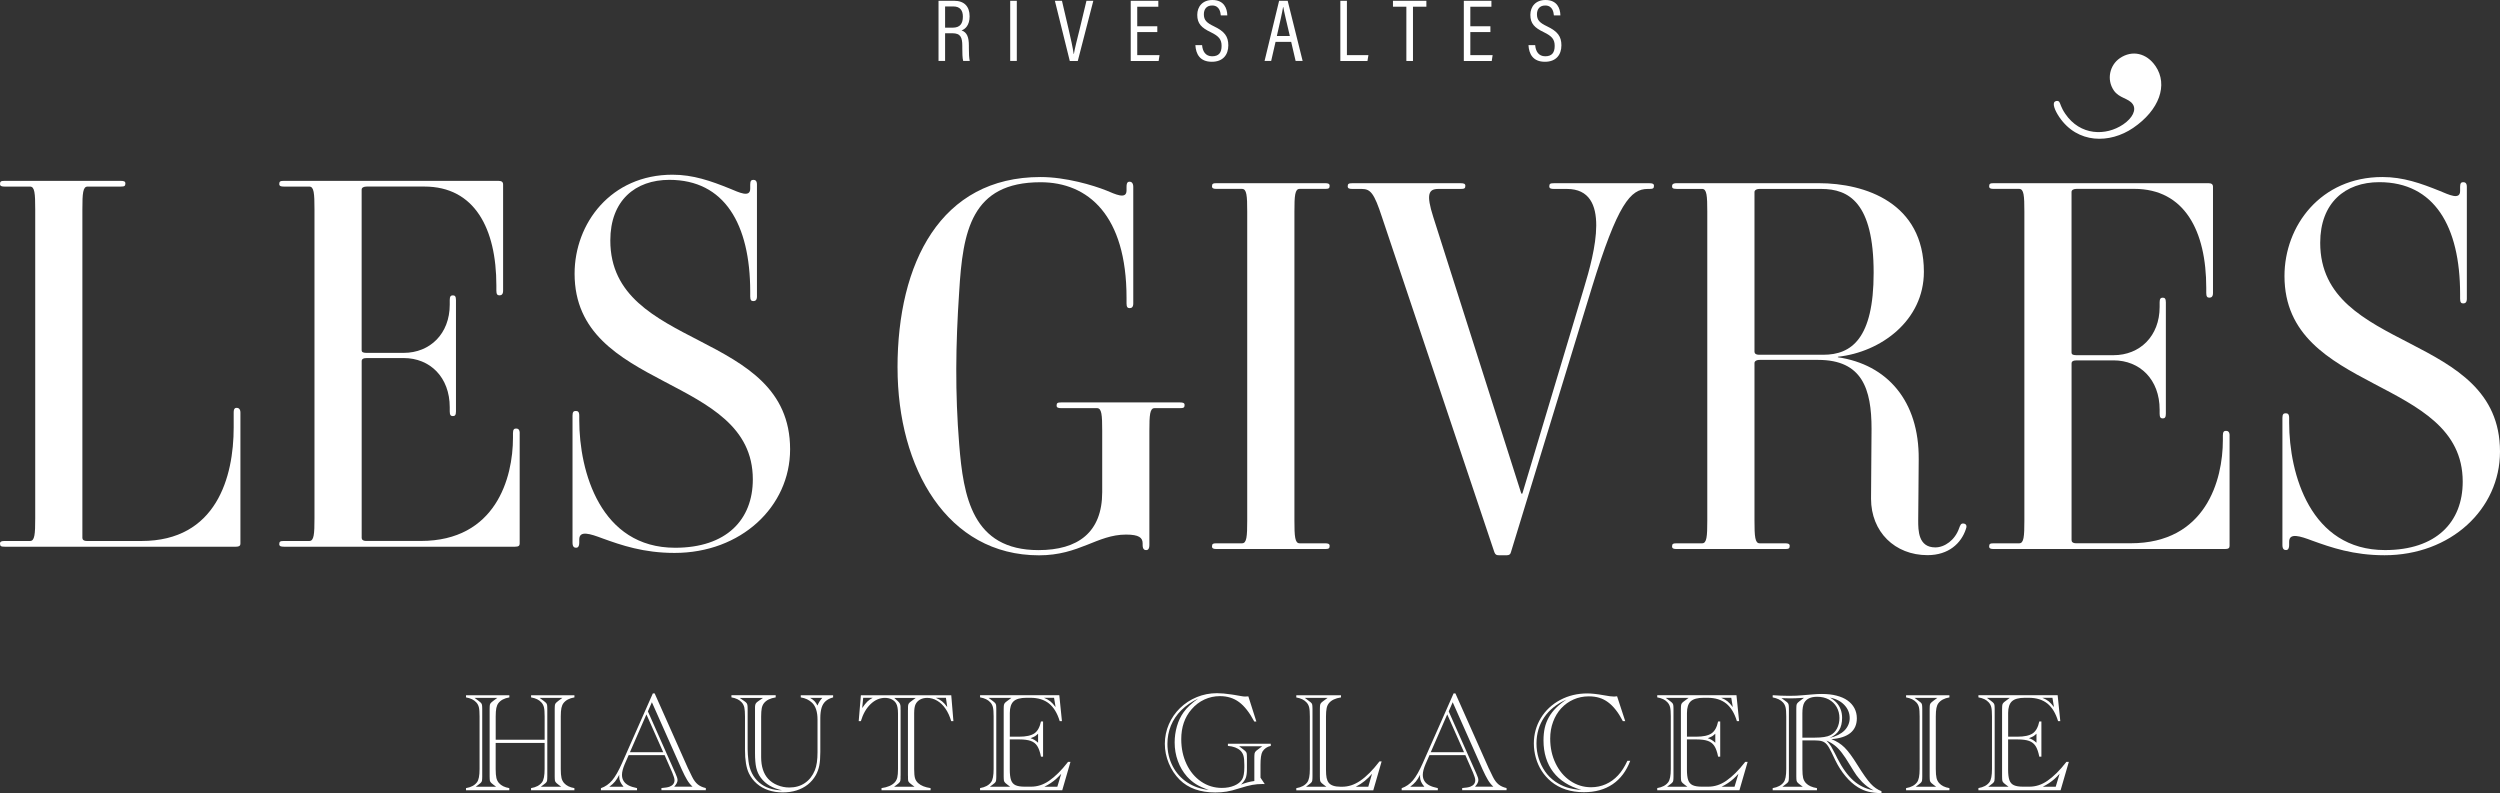
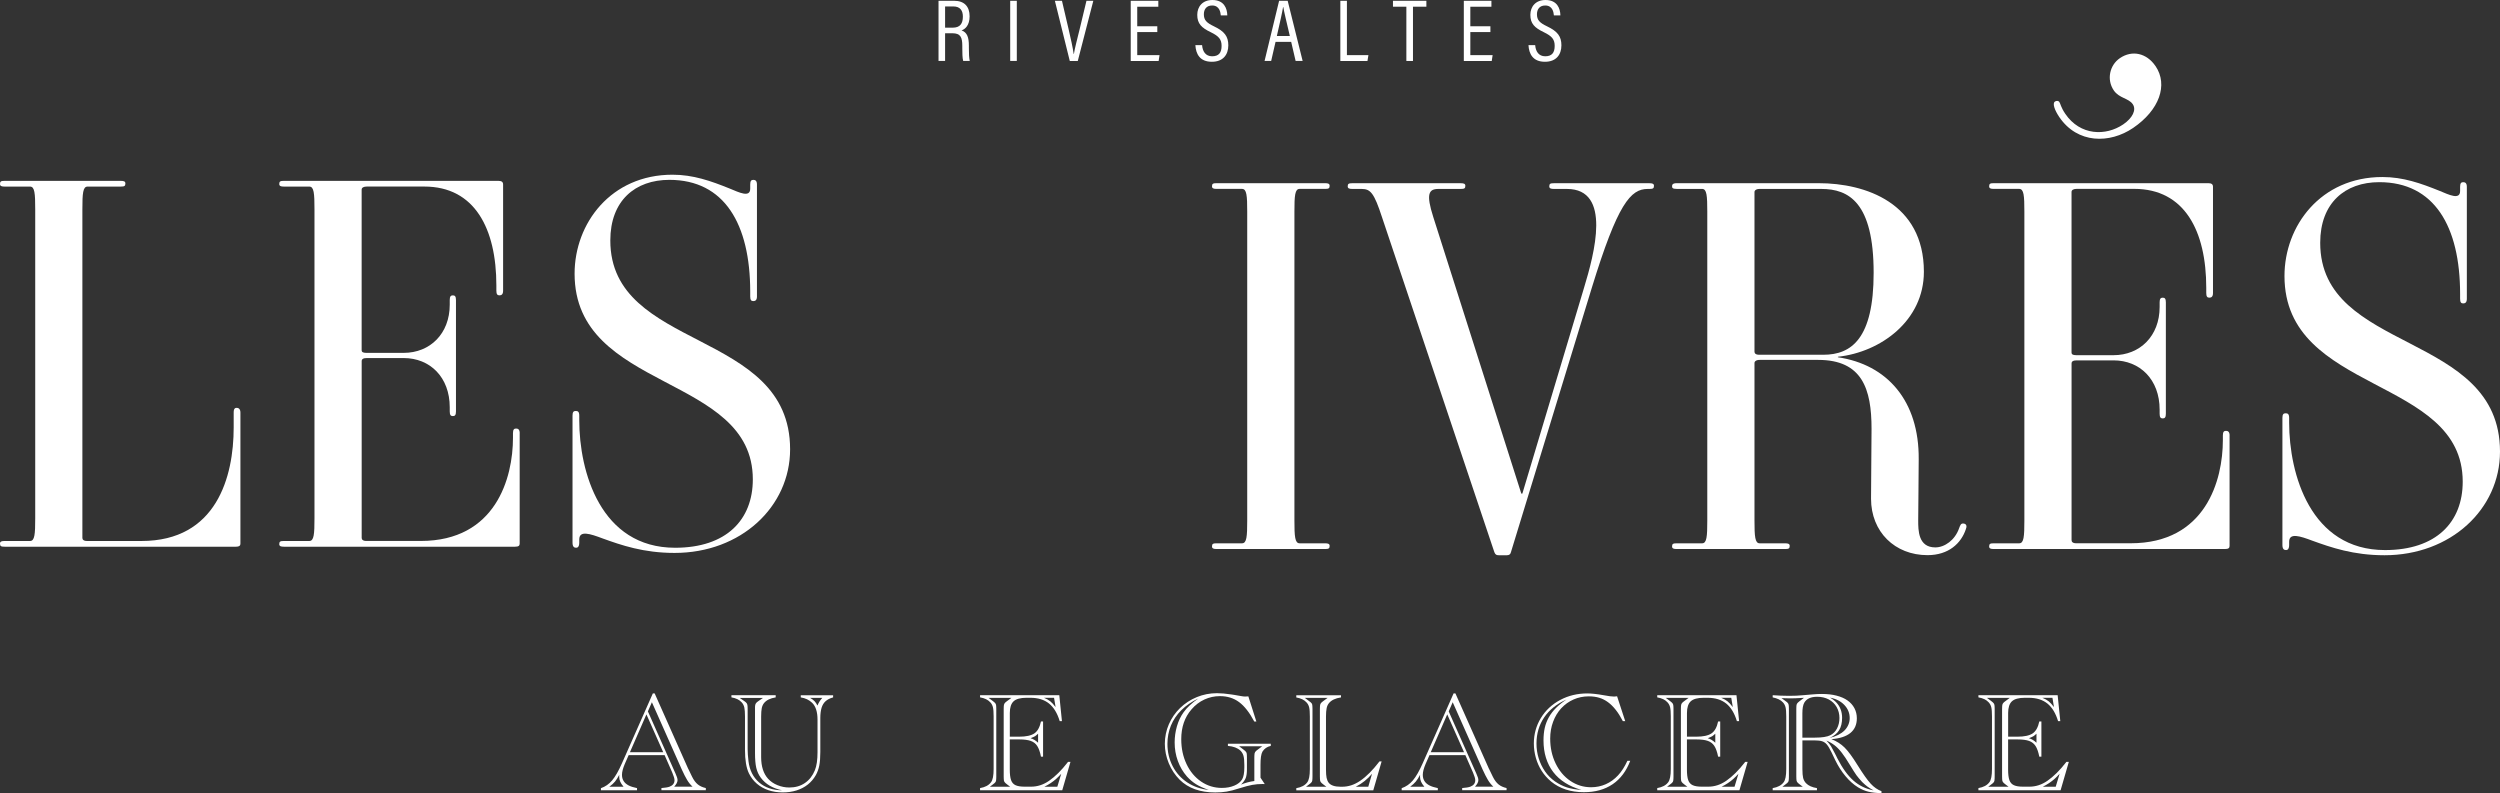
<svg xmlns="http://www.w3.org/2000/svg" id="Calque_1" data-name="Calque 1" viewBox="0 0 787.17 249.74">
  <rect x="0" y="0" width="787.17" height="249.74" fill="#333333" stroke="none" />
  <defs>
    <style>      .cls-1 {        fill: #fff;        stroke-width: 0px;      }    </style>
  </defs>
  <g>
    <path class="cls-1" d="M297.58,10.47v8.72h-2.07V.25h4.94c3.18,0,4.85,1.8,4.85,4.89,0,2.83-1.39,4.04-2.53,4.43,1.75.63,2.3,2.17,2.3,4.83v.75c0,1.76.06,3.02.27,4.04h-2.06c-.26-.86-.28-2.55-.28-4.09v-.64c0-2.7-.55-3.99-3.11-3.99h-2.31ZM297.58,8.71h2.42c2.3,0,3.18-1.3,3.18-3.5,0-1.9-.88-3.18-2.98-3.18h-2.62v6.69h0Z" />
    <path class="cls-1" d="M320.16.25v18.94h-2.08V.25h2.08Z" />
    <path class="cls-1" d="M336.84,19.2l-4.69-18.94h2.23l2.1,8.99c.62,2.64,1.35,5.95,1.59,7.76h.06c.24-1.64,1.15-5.09,1.8-7.75l2.16-9h2.16l-4.89,18.94h-2.52Z" />
    <path class="cls-1" d="M364.4,10.1h-6.32v7.26h7.02l-.28,1.84h-8.79V.26h8.69v1.86h-6.64v6.15h6.32v1.85-.02Z" />
    <path class="cls-1" d="M378.5,14.22c.15,1.95,1.09,3.5,3.16,3.5s2.98-1.09,2.98-3.27c0-1.99-.81-3.05-3.38-4.29-2.97-1.42-4.28-2.73-4.28-5.48,0-2.6,1.67-4.68,4.76-4.68,3.66,0,4.65,2.62,4.7,4.84h-2.05c-.09-.92-.37-3.11-2.73-3.11-1.82,0-2.6,1.25-2.6,2.76,0,1.81.81,2.67,3.18,3.8,3.31,1.58,4.52,3.16,4.52,5.98,0,2.99-1.69,5.18-5.18,5.18-3.8,0-5.04-2.48-5.19-5.24h2.11Z" />
    <path class="cls-1" d="M401.63,13.18l-1.38,6.01h-2.08l4.58-18.94h2.7l4.71,18.94h-2.21l-1.4-6.01h-4.92ZM406.13,11.34c-1.1-4.65-1.81-7.62-2.06-9.12h-.07c-.26,1.65-1.03,5.06-1.96,9.12h4.09Z" />
    <path class="cls-1" d="M422.02.25h2.08v17.12h6.77l-.3,1.83h-8.54V.26h-.01Z" />
    <path class="cls-1" d="M442.82,2.11h-4.22V.25h10.52v1.86h-4.22v17.09h-2.08V2.11h0Z" />
    <path class="cls-1" d="M469.28,10.1h-6.32v7.26h7.02l-.28,1.84h-8.79V.26h8.69v1.86h-6.64v6.15h6.32v1.85-.02Z" />
    <path class="cls-1" d="M483.38,14.22c.15,1.95,1.09,3.5,3.16,3.5s2.98-1.09,2.98-3.27c0-1.99-.81-3.05-3.38-4.29-2.97-1.42-4.28-2.73-4.28-5.48,0-2.6,1.67-4.68,4.76-4.68,3.66,0,4.65,2.62,4.7,4.84h-2.05c-.09-.92-.37-3.11-2.73-3.11-1.82,0-2.6,1.25-2.6,2.76,0,1.81.81,2.67,3.18,3.8,3.31,1.58,4.52,3.16,4.52,5.98,0,2.99-1.69,5.18-5.18,5.18-3.8,0-5.04-2.48-5.19-5.24h2.11Z" />
  </g>
  <g>
    <g>
-       <path class="cls-1" d="M282.6,115.77c0-32.95,13.54-60.03,45.03-60.03,7.99,0,16.64,2.61,20.72,4.24,2.77,1.14,6.36,2.94,6.36,0v-1.14c0-1.47.49-1.63.98-1.63s1.14.33,1.14,1.63v36.71c0,1.14-.49,1.47-1.14,1.47s-.98-.33-.98-1.47v-1.79c0-25.94-12.07-36.38-27.08-36.38-21.86,0-24.47,15.5-25.61,34.42-1.14,16.97-1.31,31.81,0,48.13,1.31,16.31,4.08,33.28,24.96,33.28,12.4,0,20.07-5.55,20.07-18.27v-19.25c0-5.06-.16-7.18-1.63-7.18h-11.26c-.98,0-1.47-.16-1.47-.82,0-.82.33-.98,1.47-.98h37.36c.98,0,1.47.16,1.47.82,0,.82-.33.98-1.47.98h-7.99c-1.47,0-1.63,2.12-1.63,7.18v35.89c0,1.31-.49,1.63-.98,1.63s-1.14-.16-1.14-1.63v-.49c0-1.79-1.14-2.77-5.22-2.77-9.14,0-14.68,6.53-27.41,6.53-28.88,0-44.54-27.41-44.54-59.06v-.02Z" />
      <path class="cls-1" d="M417.19,172.87h-34.1c-.98,0-1.47-.16-1.47-.82,0-.82.33-.98,1.47-.98h7.99c1.47,0,1.63-2.12,1.63-7.18v-97.23c0-5.06-.16-7.18-1.63-7.18h-7.99c-.98,0-1.47-.16-1.47-.82,0-.82.33-.98,1.47-.98h34.1c.98,0,1.47.16,1.47.82,0,.82-.33.98-1.47.98h-7.99c-1.47,0-1.63,2.12-1.63,7.18v97.23c0,5.06.16,7.18,1.63,7.18h7.99c.98,0,1.47.16,1.47.82,0,.82-.33.98-1.47.98Z" />
      <path class="cls-1" d="M519.31,59.49h-.49c-5.38,0-9.46,4.57-17.62,31.16l-25.45,83.2c-.16.65-.49.98-1.31.98h-2.45c-.82,0-1.14-.16-1.47-.98l-35.4-105.55c-2.45-7.5-3.59-8.81-6.36-8.81h-2.94c-.98,0-1.47-.16-1.47-.82,0-.82.33-.98,1.47-.98h34.1c.98,0,1.47.16,1.47.82,0,.82-.33.98-1.47.98h-7.01c-3.1,0-3.92,1.63-1.63,8.81l27.73,87.12h.33l19.41-64.77c3.26-10.77,8.81-31.16-5.38-31.16h-4.08c-.98,0-1.47-.16-1.47-.82,0-.82.33-.98,1.47-.98h30.02c.98,0,1.47.16,1.47.82,0,.82-.33.98-1.47.98h0Z" />
      <path class="cls-1" d="M589.13,157.04c0-8.32.16-13.7.16-22.02,0-12.56-2.94-21.7-16.8-21.7h-18.43c-1.14,0-1.63.49-1.63.98v49.59c0,5.06.16,7.18,1.63,7.18h7.99c.98,0,1.47.16,1.47.82,0,.82-.33.98-1.47.98h-34.1c-.98,0-1.47-.16-1.47-.82,0-.82.33-.98,1.47-.98h7.99c1.47,0,1.63-2.12,1.63-7.18v-97.23c0-5.06-.16-7.18-1.63-7.18h-7.99c-1.31,0-1.47-.33-1.47-.82s.16-.98,1.47-.98h44.7c14.68,0,33.12,6.2,33.12,27.9,0,15.34-13.54,25.29-27.08,26.75v.16c15.5,2.28,25.61,13.7,25.45,32.14,0,5.87-.16,15.5-.16,19.25,0,3.1,0,8.48,5.38,8.48,2.94,0,6.2-2.28,7.5-6.04.33-.82.49-1.63,1.47-1.47.98.16.98.98.65,1.79-1.47,4.4-5.38,8.16-12.07,8.16-10.28,0-17.78-7.34-17.78-17.78v.02ZM573.47,59.49h-19.41c-1.14,0-1.63.49-1.63.98v50.25c0,.49.33.98,1.47.98h20.23c8.81,0,15.82-5.06,15.82-25.78,0-22.19-7.83-26.43-16.48-26.43h0Z" />
      <path class="cls-1" d="M702.02,137.14v34.75c0,.65-.33.98-1.47.98h-72.76c-.98,0-1.47-.16-1.47-.82,0-.82.33-.98,1.47-.98h7.99c1.47,0,1.63-2.12,1.63-7.18v-97.23c0-5.06-.16-7.18-1.63-7.18h-7.99c-.98,0-1.47-.16-1.47-.82,0-.82.33-.98,1.47-.98h67.54c.98,0,1.47.33,1.47,1.14v33.44c0,1.14-.49,1.47-1.14,1.47s-.98-.33-.98-1.47v-1.63c0-17.95-6.85-31.16-22.68-31.16h-18.11c-.98,0-1.63.33-1.63.98v50.57c0,.49.33.82,1.47.82h11.75c8.32,0,14.52-6.04,14.52-15.17v-1.47c0-1.14.33-1.47.98-1.47s.98.33.98,1.47v35.08c0,1.14-.33,1.47-.98,1.47s-.98-.33-.98-1.47v-1.31c0-9.46-6.2-15.5-14.52-15.5h-11.58c-1.14,0-1.63.33-1.63.98v55.63c0,.49.33.98,1.47.98h17.13c23.66,0,29.04-19.9,29.04-32.46v-1.47c0-1.14.33-1.47.98-1.47s1.14.33,1.14,1.47h0Z" />
      <path class="cls-1" d="M728.12,170.26c-3.92-1.47-7.34-2.61-7.34.33v.98c0,1.31-.49,1.63-.98,1.63-.65,0-1.14-.33-1.14-1.63v-39.97c0-1.14.33-1.47.98-1.47s1.14.16,1.14,1.47v1.47c0,16.15,6.69,40.13,30.18,40.13,16.15,0,24.47-8.81,24.47-21.53,0-33.28-56.12-27.57-56.12-64.77,0-15.82,11.42-31.16,30.83-31.16,6.53,0,12.07,1.96,18.11,4.4,2.77,1.14,6.36,2.94,6.36,0v-1.31c0-1.14.33-1.47.98-1.47s1.14.33,1.14,1.47v35.24c0,1.14-.49,1.47-1.14,1.47s-.98-.33-.98-1.47v-1.47c0-21.37-8.16-35.24-25.45-35.24-10.77,0-18.6,6.53-18.6,19.09,0,34.91,56.61,27.73,56.61,65.75,0,18.11-15.5,32.63-36.38,32.63-9.79,0-16.8-2.45-22.68-4.57h.01Z" />
    </g>
    <g>
      <path class="cls-1" d="M75.7,129.89v41.27c0,.49-.16.98-1.47.98H1.47c-1.14,0-1.47-.16-1.47-.98,0-.65.49-.82,1.47-.82h7.99c1.47,0,1.63-2.12,1.63-7.18v-97.23c0-5.06-.16-7.18-1.63-7.18H1.47c-.98,0-1.47-.16-1.47-.82,0-.82.33-.98,1.47-.98h36.54c.98,0,1.47.16,1.47.82,0,.82-.33.98-1.47.98h-10.44c-1.47,0-1.63,2.12-1.63,7.18v103.43c0,.49.33.98,1.47.98h17.13c23.66,0,29.04-20.23,29.04-35.73v-4.73c0-1.31.49-1.47.98-1.47s1.14.33,1.14,1.47h0Z" />
      <path class="cls-1" d="M163.63,136.41v34.75c0,.65-.33.98-1.47.98h-72.76c-.98,0-1.47-.16-1.47-.82,0-.82.33-.98,1.47-.98h7.99c1.47,0,1.63-2.12,1.63-7.18v-97.23c0-5.06-.16-7.18-1.63-7.18h-7.99c-.98,0-1.47-.16-1.47-.82,0-.82.33-.98,1.47-.98h67.54c.98,0,1.47.33,1.47,1.14v33.44c0,1.14-.49,1.47-1.14,1.47s-.98-.33-.98-1.47v-1.63c0-17.95-6.85-31.16-22.68-31.16h-18.11c-.98,0-1.63.33-1.63.98v50.57c0,.49.33.82,1.47.82h11.75c8.32,0,14.52-6.04,14.52-15.17v-1.47c0-1.14.33-1.47.98-1.47s.98.33.98,1.47v35.08c0,1.14-.33,1.47-.98,1.47s-.98-.33-.98-1.47v-1.31c0-9.46-6.2-15.5-14.52-15.5h-11.58c-1.14,0-1.63.33-1.63.98v55.63c0,.49.33.98,1.47.98h17.13c23.66,0,29.04-19.9,29.04-32.46v-1.47c0-1.14.33-1.47.98-1.47s1.14.33,1.14,1.47h-.01Z" />
      <path class="cls-1" d="M189.73,169.53c-3.92-1.47-7.34-2.61-7.34.33v.98c0,1.31-.49,1.63-.98,1.63-.65,0-1.14-.33-1.14-1.63v-39.97c0-1.14.33-1.47.98-1.47s1.14.16,1.14,1.47v1.47c0,16.15,6.69,40.13,30.18,40.13,16.15,0,24.47-8.81,24.47-21.53,0-33.28-56.12-27.57-56.12-64.77,0-15.82,11.42-31.16,30.83-31.16,6.53,0,12.07,1.96,18.11,4.4,2.77,1.14,6.36,2.94,6.36,0v-1.31c0-1.14.33-1.47.98-1.47s1.14.33,1.14,1.47v35.24c0,1.14-.49,1.47-1.14,1.47s-.98-.33-.98-1.47v-1.47c0-21.37-8.16-35.24-25.45-35.24-10.77,0-18.6,6.53-18.6,19.09,0,34.91,56.61,27.73,56.61,65.75,0,18.11-15.5,32.63-36.38,32.63-9.79,0-16.8-2.45-22.68-4.57h.01Z" />
    </g>
    <path class="cls-1" d="M678.71,20.81c4.01,5.91,1.21,13.85-7.05,19.47-7.38,5.02-17.53,5.01-23.25-3.41-1.4-2.07-2.27-4.29-1.38-4.89.44-.3,1.09-.31,1.39.14.4.59.46,1.63,1.86,3.7,4.71,6.94,12.78,7.06,18.25,3.35,2.95-2.01,4.22-4.59,3.01-6.36-1.3-1.92-4.27-1.84-5.98-4.35-2.31-3.39-1.31-7.96,1.94-10.16,3.84-2.61,8.4-1.61,11.21,2.52h0Z" />
  </g>
  <g>
-     <path class="cls-1" d="M146.73,248.83v-.68c1.58-.26,2.72-.87,3.44-1.82.56-.7.83-2.1.83-4.19v-16.55c0-1.33-.07-2.29-.22-2.89-.15-.6-.42-1.11-.81-1.53-.73-.82-1.81-1.34-3.24-1.58v-.68h13.65v.68c-1.58.26-2.73.87-3.46,1.82-.29.38-.5.89-.64,1.52-.13.63-.2,1.52-.2,2.66v7.32h15.41v-7.32c0-1.33-.07-2.29-.22-2.89-.15-.6-.42-1.11-.81-1.53-.73-.82-1.81-1.34-3.24-1.58v-.68h13.65v.68c-1.58.26-2.73.87-3.46,1.82-.29.38-.5.89-.64,1.52-.13.63-.2,1.52-.2,2.66v16.55c0,1.24.08,2.18.23,2.82.15.63.43,1.17.82,1.61.73.82,1.81,1.35,3.24,1.58v.68h-13.65v-.68c1.58-.26,2.72-.87,3.44-1.82.55-.7.83-2.1.83-4.19v-8.22h-15.41v8.22c0,1.24.08,2.18.23,2.82.15.63.43,1.17.82,1.61.73.82,1.81,1.35,3.24,1.58v.68h-13.65.02ZM149.8,247.71h6.4l-.85-.64c-.5-.37-.81-.66-.95-.88-.14-.22-.21-.55-.21-.99,0-.24,0-.39-.01-.47,0-.08-.01-.16-.01-.25v-21.24c0-.09,0-.18.01-.26s.01-.24.01-.46c0-.44.07-.77.21-.99.14-.22.46-.51.95-.88l1.25-.92h-7.19l1.25.92c.5.37.81.66.95.88.14.22.21.55.21.99.01.25.02.49.02.72v21.24c0,.24,0,.47-.02.72,0,.45-.07.78-.2,1-.13.21-.45.5-.96.87l-.85.64h0ZM170.29,247.71h6.4l-.85-.64c-.5-.37-.81-.66-.95-.88-.14-.22-.21-.55-.21-.99s0-.66-.02-.72v-21.24c.01-.07.02-.31.02-.72,0-.44.07-.77.21-.99.14-.22.46-.51.95-.88l1.25-.92h-7.19l1.25.92c.5.37.81.66.95.88.14.22.21.55.21.99.01.25.02.49.02.72v21.24c0,.24,0,.47-.02.72,0,.45-.07.78-.2,1-.13.21-.45.5-.96.87l-.85.64h0Z" />
    <path class="cls-1" d="M209.24,237.76h-11.29l-1.23,2.8c-.58,1.37-.88,2.51-.88,3.4,0,.76.17,1.41.52,1.96.34.55.85,1,1.53,1.36s1.57.65,2.69.87v.68h-11.37v-.66c1.37-.47,2.55-1.28,3.54-2.46.99-1.17,2.03-2.99,3.12-5.46l9.69-21.92h.57l10.54,23.69s.05.05.08.12c.02.07.05.13.09.21.04.07.08.15.12.24l.96,1.99c.53,1.07,1.13,1.87,1.8,2.41.67.54,1.51.92,2.52,1.14v.68h-13.98v-.68c1.18-.09,2.03-.23,2.54-.42,1.05-.4,1.58-1.08,1.58-2.06,0-.48-.23-1.27-.7-2.37l-2.43-5.54v.02ZM196.33,247.71c-.5-.6-.85-1.14-1.05-1.61s-.31-.99-.31-1.55c0-.25,0-.45.02-.59-.45.88-.9,1.58-1.34,2.12-.44.53-1.03,1.08-1.78,1.63h4.46ZM208.82,236.84l-5.28-11.9-5.19,11.9h10.48-.01ZM204,223.99l8.44,19,.22.48c.45.98.68,1.7.68,2.15,0,.63-.36,1.32-1.07,2.08h5.79c-.66-.61-1.23-1.32-1.71-2.12-.48-.79-1.04-1.9-1.69-3.32l-9.4-21.15-1.25,2.87h-.01Z" />
    <path class="cls-1" d="M244.24,218.91v.68c-1.7.26-2.92.86-3.68,1.8-.35.45-.59.99-.71,1.6s-.19,1.48-.19,2.61v12.86c.01,2.89.74,5.14,2.17,6.73.78.86,1.76,1.54,2.96,2.03,1.2.49,2.45.74,3.75.74,1.9,0,3.54-.48,4.92-1.43s2.42-2.29,3.12-4.01c.56-1.37.83-3.27.83-5.7v-10.19c0-2.48-.57-4.27-1.71-5.35-.95-.91-2.14-1.47-3.57-1.69v-.68h10.19v.68c-.98.26-1.76.66-2.35,1.18-.59.53-1.02,1.22-1.28,2.08s-.4,1.94-.4,3.24v10.69c0,1.78-.11,3.22-.33,4.3s-.58,2.07-1.07,2.96c-.66,1.17-1.5,2.16-2.53,2.98s-2.22,1.44-3.56,1.86-2.79.63-4.34.63c-1.65,0-3.17-.24-4.55-.71-1.38-.47-2.59-1.16-3.63-2.06s-1.86-1.99-2.48-3.25c-.82-1.71-1.23-4.17-1.23-7.36v-10.54c0-1.26-.07-2.19-.21-2.82-.14-.62-.41-1.16-.82-1.61-.73-.82-1.81-1.34-3.24-1.58v-.68h13.94,0ZM232.89,219.74l1.34.92c.45.29.76.57.92.82.16.26.24.6.24,1.04,0,.41,0,.65.02.72v12.62c0,1.04.09,2.3.26,3.79.34,2.83,1.45,5.07,3.34,6.71,1.89,1.64,4.31,2.46,7.24,2.48-2.97-.63-5.19-1.94-6.68-3.94-.69-.91-1.16-1.95-1.44-3.12-.27-1.18-.4-2.71-.4-4.61v-14.64c.01-.44.1-.78.25-1.03s.46-.53.93-.83l1.34-.92h-7.36ZM258.93,219.74h-3.86c.57.32,1.03.66,1.37,1.01.34.35.66.82.95,1.4.39-.95.91-1.75,1.53-2.41h0Z" />
-     <path class="cls-1" d="M299.52,218.91l.68,8.15h-.7c-.44-1.5-1.03-2.81-1.79-3.9-.75-1.1-1.63-1.94-2.63-2.53s-2.05-.89-3.14-.89c-.86,0-1.61.18-2.25.54-.63.36-1.11.85-1.41,1.48-.29.6-.44,1.56-.44,2.89v17.49c0,1.3.09,2.25.26,2.86.18.61.51,1.14,1.01,1.59.89.8,2.19,1.32,3.9,1.56v.68h-15.45v-.68c1.9-.26,3.29-.86,4.16-1.8.39-.42.66-.94.81-1.56.15-.61.22-1.5.22-2.65v-17.49c0-1.45-.2-2.5-.59-3.16-.31-.54-.77-.97-1.38-1.28-.61-.31-1.32-.47-2.13-.47-1.65,0-3.16.65-4.53,1.96s-2.38,3.09-3.06,5.36h-.68l.68-8.15h28.46ZM271.79,219.72l-.31,3.22c.63-.92,1.16-1.59,1.6-2.02s1.01-.83,1.71-1.21h-3ZM281.52,247.71h6.42l-.85-.64c-.53-.39-.85-.69-.99-.9s-.2-.53-.2-.96v-.72c0-.12,0-.2-.01-.24,0-.04-.01-.09-.01-.13v-20.49s0-.09.01-.13c0-.04.01-.12.01-.24v-.72c0-.44.08-.78.24-1.02s.47-.52.94-.84l1.25-.92h-6.75l1.03.92c.37.32.61.62.74.89s.2.59.2.97v.72c.01.13.02.25.02.37v20.49c0,.12,0,.24-.02.37v.72c0,.44-.07.77-.21.99-.14.22-.46.51-.95.88l-.88.64h.01ZM297.85,219.72h-3.18c.77.32,1.42.69,1.95,1.11s1.07,1.02,1.64,1.81l-.42-2.91h0Z" />
    <path class="cls-1" d="M333.54,218.91l.83,8.15h-.7c-.76-2.51-1.89-4.36-3.39-5.56-1.5-1.19-3.44-1.79-5.84-1.79h-1.23c-1.91,0-3.27.37-4.06,1.11-.8.74-1.19,1.97-1.19,3.69v7.45h2.91c2.21,0,3.81-.35,4.82-1.04s1.7-1.95,2.08-3.76h.66v11.09h-.66c-.29-1.46-.68-2.58-1.17-3.34-.49-.77-1.18-1.31-2.06-1.62s-2.09-.47-3.61-.47h-2.98v9.49c0,1.45.13,2.55.4,3.32s.74,1.3,1.42,1.61c.68.31,1.63.46,2.86.46h2.02c1.99,0,3.87-.61,5.65-1.84,1.97-1.37,3.91-3.29,5.81-5.74l.18-.24h.77l-2.59,8.94h-25.88v-.68c1.58-.26,2.72-.87,3.44-1.82.56-.7.83-2.1.83-4.19v-16.55c0-1.33-.07-2.29-.22-2.89-.15-.6-.42-1.11-.81-1.53-.73-.82-1.81-1.34-3.24-1.58v-.68h24.95ZM311.66,247.71h6.4l-.85-.64c-.5-.37-.81-.66-.95-.88-.14-.22-.21-.55-.21-.99,0-.24,0-.39-.01-.47,0-.08-.01-.16-.01-.25v-21.24c0-.09,0-.18.01-.26s.01-.24.01-.46c0-.44.08-.78.23-1.02.15-.24.46-.52.93-.84l1.25-.92h-7.19l1.25.92c.5.37.81.66.95.88.14.22.21.55.21.99.01.25.02.49.02.72v21.24c0,.24,0,.47-.02.72,0,.45-.07.78-.2,1-.13.21-.45.5-.96.87l-.85.64h0ZM326.85,231.03c-.41.38-.73.64-.95.78s-.7.35-1.41.63c.82.23,1.61.71,2.37,1.42v-2.83h0ZM331.89,219.72h-3.16c.82.34,1.48.7,1.97,1.1.5.4,1.05,1,1.67,1.82l-.48-2.91h0ZM332.92,247.71l1.23-4.08c-.53.59-1.05,1.12-1.57,1.59s-1.1.92-1.75,1.35-1.31.81-1.98,1.14h4.08,0Z" />
    <path class="cls-1" d="M393.07,219.28l2.52,7.91h-.66c-1.49-2.82-3.08-4.86-4.78-6.12s-3.71-1.88-6.05-1.88c-1.71,0-3.34.36-4.88,1.07s-2.9,1.75-4.06,3.11c-2.15,2.47-3.22,5.6-3.22,9.38,0,2.89.56,5.51,1.67,7.85,1.11,2.34,2.64,4.17,4.6,5.5s4.13,1.99,6.51,1.99c1.48,0,2.79-.24,3.94-.73s1.97-1.15,2.46-1.98c.45-.78.68-2.03.68-3.77v-.75c0-1.29-.09-2.25-.27-2.89s-.51-1.19-.98-1.64c-.89-.83-2.2-1.32-3.92-1.47v-.68h13.5v.68c-1.17.26-2.05.87-2.63,1.82-.41.73-.61,2.13-.61,4.19v3.99l1.34,2.02c-.2-.01-.44-.02-.7-.02-1.12,0-2.21.09-3.24.28-1.04.19-2.38.55-4.03,1.07-1.58.51-2.93.86-4.04,1.04-1.12.18-2.3.27-3.56.27-4.76,0-8.5-1.33-11.2-3.99-1.47-1.47-2.63-3.21-3.45-5.2s-1.24-4.04-1.24-6.13.42-4.21,1.27-6.16c.85-1.94,2.02-3.65,3.53-5.11,1.51-1.46,3.26-2.61,5.26-3.43s4.12-1.24,6.36-1.24c1.27,0,2.8.14,4.58.41.26.03.57.08.93.14.36.07,1.04.19,2.05.36.53.1.96.15,1.29.15.06,0,.16,0,.31-.02.15-.01.31-.02.48-.02.1,0,.19,0,.26-.02l-.02.02ZM380.62,248.74c-1.64-.57-2.97-1.17-3.99-1.8s-1.99-1.45-2.91-2.46c-1.24-1.42-2.2-3.05-2.86-4.89-.67-1.84-1-3.78-1-5.81,0-1.74.24-3.44.72-5.11.48-1.66,1.18-3.13,2.1-4.4.98-1.4,2.52-2.85,4.62-4.34-2.09,1.01-3.86,2.23-5.31,3.66s-2.55,3.05-3.29,4.84c-.74,1.8-1.11,3.73-1.11,5.79,0,2.54.54,4.87,1.63,6.99s2.63,3.84,4.61,5.15c1.99,1.31,4.24,2.1,6.77,2.37h.02ZM390.15,234.97l1.29.97c.5.37.81.66.95.88.14.22.21.55.21.99,0,.15,0,.28.01.4,0,.12.01.23.01.33v3.7c0,1.18-.13,2.1-.38,2.74-.26.64-.75,1.33-1.48,2.06,1.39-.57,2.78-.94,4.19-1.12v-7.39c0-.24,0-.47.02-.72,0-.44.08-.78.23-1.02.15-.24.46-.52.93-.84l1.29-.97h-7.28.01Z" />
    <path class="cls-1" d="M422.24,218.91v.68c-1.75.26-3.02.86-3.79,1.8-.35.42-.6.95-.73,1.58s-.21,1.51-.21,2.63v16.72c0,1.1.06,1.96.19,2.59s.35,1.15.67,1.56c.66.83,1.91,1.25,3.75,1.25h.46c.98,0,1.94-.15,2.87-.45s1.89-.78,2.86-1.44,1.96-1.5,2.96-2.51,2.03-2.2,3.08-3.57h.68l-2.63,9.1h-24.24v-.68c1.58-.26,2.72-.87,3.44-1.82.55-.7.83-2.1.83-4.19v-16.55c0-1.33-.07-2.29-.22-2.89-.15-.6-.42-1.11-.81-1.53-.73-.82-1.81-1.34-3.24-1.58v-.68h14.09v-.02ZM411.22,247.71h6.4l-.85-.64c-.5-.37-.82-.66-.95-.88-.14-.22-.21-.55-.21-.99,0-.24,0-.39-.01-.47,0-.08-.01-.16-.01-.25v-21.24c0-.09,0-.18.01-.26s.01-.24.01-.46c0-.44.08-.78.23-1.02s.46-.52.93-.84l1.25-.92h-7.17l1.23.92c.51.37.83.65.96.85.13.21.2.54.2,1.01.01.25.02.49.02.72v21.24c0,.24,0,.47-.02.72,0,.45-.07.78-.2,1-.13.21-.45.5-.96.87l-.85.64h-.01ZM430.83,247.71l1.18-4.08c-1.43,1.71-3.13,3.07-5.11,4.08h3.93Z" />
    <path class="cls-1" d="M461.39,237.76h-11.29l-1.23,2.8c-.58,1.37-.88,2.51-.88,3.4,0,.76.17,1.41.52,1.96.34.55.85,1,1.53,1.36.68.36,1.57.65,2.68.87v.68h-11.38v-.66c1.37-.47,2.55-1.28,3.54-2.46.99-1.17,2.03-2.99,3.12-5.46l9.69-21.92h.57l10.54,23.69s.05.05.08.12c.02.07.05.13.09.21.04.07.08.15.12.24l.96,1.99c.53,1.07,1.13,1.87,1.8,2.41s1.51.92,2.52,1.14v.68h-13.98v-.68c1.18-.09,2.03-.23,2.54-.42,1.05-.4,1.58-1.08,1.58-2.06,0-.48-.23-1.27-.7-2.37l-2.43-5.54v.02ZM448.48,247.71c-.5-.6-.85-1.14-1.05-1.61s-.31-.99-.31-1.55c0-.25,0-.45.02-.59-.45.88-.9,1.58-1.34,2.12-.44.53-1.03,1.08-1.77,1.63h4.45ZM460.97,236.84l-5.28-11.9-5.19,11.9h10.48,0ZM456.15,223.99l8.44,19,.22.48c.45.98.68,1.7.68,2.15,0,.63-.36,1.32-1.07,2.08h5.79c-.66-.61-1.23-1.32-1.71-2.12-.48-.79-1.04-1.9-1.69-3.32l-9.4-21.15-1.25,2.87h0Z" />
    <path class="cls-1" d="M509.17,219.24l2.56,7.82h-.75c-.72-1.39-1.46-2.58-2.25-3.57-.78-.99-1.6-1.8-2.46-2.42-.85-.62-1.76-1.08-2.73-1.37-.96-.29-2.05-.44-3.27-.44-1.72,0-3.33.33-4.82.99s-2.78,1.59-3.88,2.78c-1.1,1.2-1.95,2.62-2.55,4.25-.61,1.63-.91,3.4-.91,5.28,0,2.85.56,5.45,1.69,7.79,1.13,2.34,2.67,4.19,4.64,5.52,1.97,1.34,4.15,2.01,6.54,2.01,1.65,0,3.2-.32,4.64-.96s2.72-1.57,3.85-2.78,2.1-2.74,2.94-4.58h.9c-1.23,3.24-3.08,5.7-5.54,7.37-2.47,1.67-5.49,2.51-9.05,2.51-4.16,0-7.61-1.12-10.34-3.37-1.17-.98-2.15-2.09-2.95-3.33s-1.41-2.61-1.83-4.09c-.42-1.48-.64-3.01-.64-4.57,0-2.91.74-5.57,2.2-7.98s3.49-4.31,6.07-5.69,5.43-2.07,8.56-2.07c1.32,0,3.05.19,5.19.57,1.49.28,2.57.42,3.24.42.29,0,.61-.03.94-.09h.01ZM497.88,248.69c-1.85-.51-3.53-1.24-5.04-2.19-1.51-.95-2.76-2.08-3.77-3.4-1.01-1.31-1.77-2.81-2.29-4.48-.52-1.67-.78-3.5-.78-5.47,0-1.46.13-2.78.39-3.94.26-1.17.69-2.28,1.28-3.34s1.34-2.04,2.25-2.95c.91-.91,2.01-1.8,3.31-2.67-1.53.69-2.88,1.5-4.05,2.44s-2.16,2-2.96,3.18c-.8,1.18-1.41,2.46-1.82,3.86-.41,1.4-.61,2.85-.61,4.37,0,1.64.23,3.2.7,4.69.47,1.49,1.13,2.86,1.99,4.1s1.91,2.29,3.13,3.15c1.23.85,2.49,1.48,3.8,1.9,1.31.42,2.8.67,4.46.76h0Z" />
    <path class="cls-1" d="M546.76,218.91l.83,8.15h-.7c-.76-2.51-1.89-4.36-3.39-5.56-1.5-1.19-3.44-1.79-5.84-1.79h-1.23c-1.91,0-3.27.37-4.07,1.11s-1.19,1.97-1.19,3.69v7.45h2.91c2.21,0,3.81-.35,4.82-1.04s1.7-1.95,2.08-3.76h.66v11.09h-.66c-.29-1.46-.68-2.58-1.17-3.34-.49-.77-1.18-1.31-2.06-1.62s-2.09-.47-3.61-.47h-2.98v9.49c0,1.45.13,2.55.4,3.32s.75,1.3,1.43,1.61,1.63.46,2.86.46h2.02c1.99,0,3.87-.61,5.65-1.84,1.97-1.37,3.91-3.29,5.81-5.74l.18-.24h.77l-2.59,8.94h-25.88v-.68c1.58-.26,2.72-.87,3.44-1.82.55-.7.83-2.1.83-4.19v-16.55c0-1.33-.07-2.29-.22-2.89-.15-.6-.42-1.11-.81-1.53-.73-.82-1.81-1.34-3.24-1.58v-.68h24.95ZM524.89,247.71h6.4l-.85-.64c-.5-.37-.82-.66-.95-.88-.14-.22-.21-.55-.21-.99,0-.24,0-.39-.01-.47,0-.08-.01-.16-.01-.25v-21.24c0-.09,0-.18.01-.26s.01-.24.01-.46c0-.44.08-.78.23-1.02s.46-.52.93-.84l1.25-.92h-7.19l1.25.92c.5.37.81.66.95.88.14.22.21.55.21.99.01.25.02.49.02.72v21.24c0,.24,0,.47-.02.72,0,.45-.07.78-.2,1-.13.21-.45.5-.96.87l-.85.64h-.01ZM540.08,231.03c-.41.38-.73.64-.95.78s-.7.35-1.41.63c.82.23,1.61.71,2.37,1.42v-2.83h-.01ZM545.12,219.72h-3.16c.82.34,1.48.7,1.97,1.1.5.4,1.05,1,1.67,1.82l-.48-2.91h0ZM546.15,247.71l1.23-4.08c-.53.59-1.05,1.12-1.57,1.59-.52.47-1.1.92-1.75,1.35s-1.31.81-1.98,1.14h4.08-.01Z" />
    <path class="cls-1" d="M567.52,233.13v9.01c0,1.26.08,2.19.23,2.81.15.61.45,1.16.89,1.64.77.8,1.93,1.32,3.46,1.56v.68h-13.94v-.68c1.58-.26,2.72-.87,3.44-1.82.56-.7.83-2.1.83-4.19v-16.55c0-1.33-.07-2.29-.22-2.89-.15-.6-.42-1.11-.81-1.53-.7-.77-1.78-1.3-3.24-1.58v-.68c.2.01.39.02.55.02l1.93.11c.77.04,1.67.06,2.69.06,1.62,0,3.09-.06,4.41-.2l3.07-.26c.96-.09,1.91-.13,2.85-.13,1.72,0,3.27.18,4.62.53,1.36.35,2.51.85,3.44,1.51.93.66,1.66,1.47,2.17,2.42.51.96.77,2.03.77,3.21,0,1.97-.68,3.51-2.03,4.61-1.35,1.1-3.35,1.75-5.99,1.94,1.64.64,3.02,1.52,4.15,2.64s2.48,2.94,4.04,5.47c1.77,2.83,3.16,4.81,4.19,5.92,1.02,1.11,2.16,1.9,3.4,2.37v.61c-1.59-.03-2.95-.18-4.06-.44-1.12-.26-2.23-.73-3.34-1.4-1.39-.86-2.7-2.02-3.92-3.49-1.23-1.46-2.3-3.13-3.22-5.02l-1.16-2.43c-.56-1.14-1.04-1.97-1.47-2.49-.42-.52-.93-.87-1.51-1.06s-1.38-.28-2.39-.28h-3.83ZM561.23,247.71h6.4l-.85-.64c-.5-.37-.81-.66-.95-.88-.14-.22-.21-.55-.21-.99,0-.24,0-.39-.01-.47,0-.08-.01-.16-.01-.25v-21.24c0-.09,0-.18.01-.26s.01-.24.01-.46c0-.41.06-.72.19-.94.12-.22.4-.49.82-.81l.15-.11,1.23-.94-.79.04c-1.33.09-2.53.13-3.59.13-.66,0-1.56-.02-2.7-.07l1.16.83c.48.32.8.6.94.84s.22.58.22,1.02c.01.25.02.49.02.72v21.24c0,.24,0,.47-.02.72,0,.45-.07.78-.2,1-.13.21-.45.5-.96.87l-.85.64h0ZM567.52,232.26h3.92c2.26,0,3.89-.26,4.89-.77.89-.45,1.59-1.16,2.09-2.12s.76-2.06.76-3.3-.3-2.44-.89-3.46-1.42-1.81-2.48-2.38c-1.06-.56-2.27-.84-3.63-.84-2.02,0-3.37.63-4.08,1.88-.4.72-.59,1.84-.59,3.37v7.61h.01ZM589.9,248.85c-.78-.42-1.4-.81-1.88-1.16s-1.04-.84-1.69-1.47c-.76-.82-1.35-1.53-1.79-2.12-.43-.6-1.14-1.72-2.14-3.36-.93-1.56-1.78-2.83-2.53-3.79-.75-.96-1.51-1.74-2.27-2.32s-1.6-1.07-2.52-1.45c.58.6,1.07,1.19,1.45,1.78.2.32.57,1,1.1,2.04.16.31.32.61.47.9.15.29.3.6.45.92,1.56,3.05,3.24,5.37,5.04,6.96s3.9,2.61,6.31,3.08h0ZM576.07,232.35c.98-.22,1.87-.53,2.69-.94.81-.41,1.48-.88,2-1.4s.93-1.12,1.22-1.8c.29-.67.43-1.37.43-2.1,0-1.59-.57-2.98-1.71-4.17-1.14-1.18-2.64-1.94-4.51-2.28.83.45,1.53.99,2.1,1.62.57.63,1,1.34,1.29,2.14.29.79.44,1.65.44,2.58,0,1.59-.31,2.9-.94,3.91-.63,1.02-1.63,1.83-3,2.44h0Z" />
-     <path class="cls-1" d="M600.16,248.83v-.68c1.58-.26,2.72-.87,3.44-1.82.55-.7.83-2.1.83-4.19v-16.55c0-1.33-.07-2.29-.22-2.89-.15-.6-.42-1.11-.81-1.53-.73-.82-1.81-1.34-3.24-1.58v-.68h13.65v.68c-1.58.26-2.73.87-3.46,1.82-.29.38-.5.89-.63,1.52s-.2,1.52-.2,2.66v16.55c0,1.24.08,2.18.23,2.82.15.63.43,1.17.82,1.61.73.82,1.81,1.35,3.24,1.58v.68h-13.65ZM603.22,247.71h6.4l-.85-.64c-.5-.37-.82-.66-.95-.88-.14-.22-.21-.55-.21-.99,0-.24,0-.39-.01-.47,0-.08-.01-.16-.01-.25v-21.24c0-.09,0-.18.01-.26s.01-.24.01-.46c0-.44.07-.77.21-.99s.46-.51.95-.88l1.25-.92h-7.19l1.25.92c.51.37.83.65.96.85.13.21.2.54.2,1.01.01.25.02.49.02.72v21.24c0,.24,0,.47-.02.72,0,.45-.07.78-.2,1-.13.21-.45.5-.96.87l-.85.64h-.01Z" />
    <path class="cls-1" d="M647.89,218.91l.83,8.15h-.7c-.76-2.51-1.89-4.36-3.39-5.56-1.5-1.19-3.44-1.79-5.84-1.79h-1.23c-1.91,0-3.27.37-4.07,1.11s-1.19,1.97-1.19,3.69v7.45h2.91c2.21,0,3.81-.35,4.82-1.04s1.7-1.95,2.08-3.76h.66v11.09h-.66c-.29-1.46-.68-2.58-1.17-3.34s-1.18-1.31-2.06-1.62-2.09-.47-3.61-.47h-2.98v9.49c0,1.45.13,2.55.4,3.32s.75,1.3,1.43,1.61,1.63.46,2.86.46h2.02c1.99,0,3.87-.61,5.65-1.84,1.97-1.37,3.91-3.29,5.81-5.74l.18-.24h.77l-2.59,8.94h-25.88v-.68c1.58-.26,2.72-.87,3.44-1.82.55-.7.83-2.1.83-4.19v-16.55c0-1.33-.07-2.29-.22-2.89-.15-.6-.42-1.11-.81-1.53-.73-.82-1.81-1.34-3.24-1.58v-.68h24.95ZM626.02,247.71h6.4l-.85-.64c-.5-.37-.82-.66-.95-.88-.14-.22-.21-.55-.21-.99,0-.24,0-.39-.01-.47,0-.08-.01-.16-.01-.25v-21.24c0-.09,0-.18.01-.26s.01-.24.01-.46c0-.44.08-.78.23-1.02s.46-.52.93-.84l1.25-.92h-7.19l1.25.92c.5.37.81.66.95.88.14.22.21.55.21.99.01.25.02.49.02.72v21.24c0,.24,0,.47-.02.72,0,.45-.07.78-.2,1-.13.21-.45.5-.96.87l-.85.64h-.01ZM641.21,231.03c-.41.38-.73.64-.95.78s-.7.35-1.41.63c.82.23,1.61.71,2.37,1.42v-2.83h-.01ZM646.25,219.72h-3.16c.82.34,1.48.7,1.97,1.1.5.4,1.05,1,1.67,1.82l-.48-2.91h0ZM647.28,247.71l1.23-4.08c-.53.59-1.05,1.12-1.57,1.59-.52.47-1.1.92-1.75,1.35s-1.31.81-1.98,1.14h4.08-.01Z" />
  </g>
</svg>